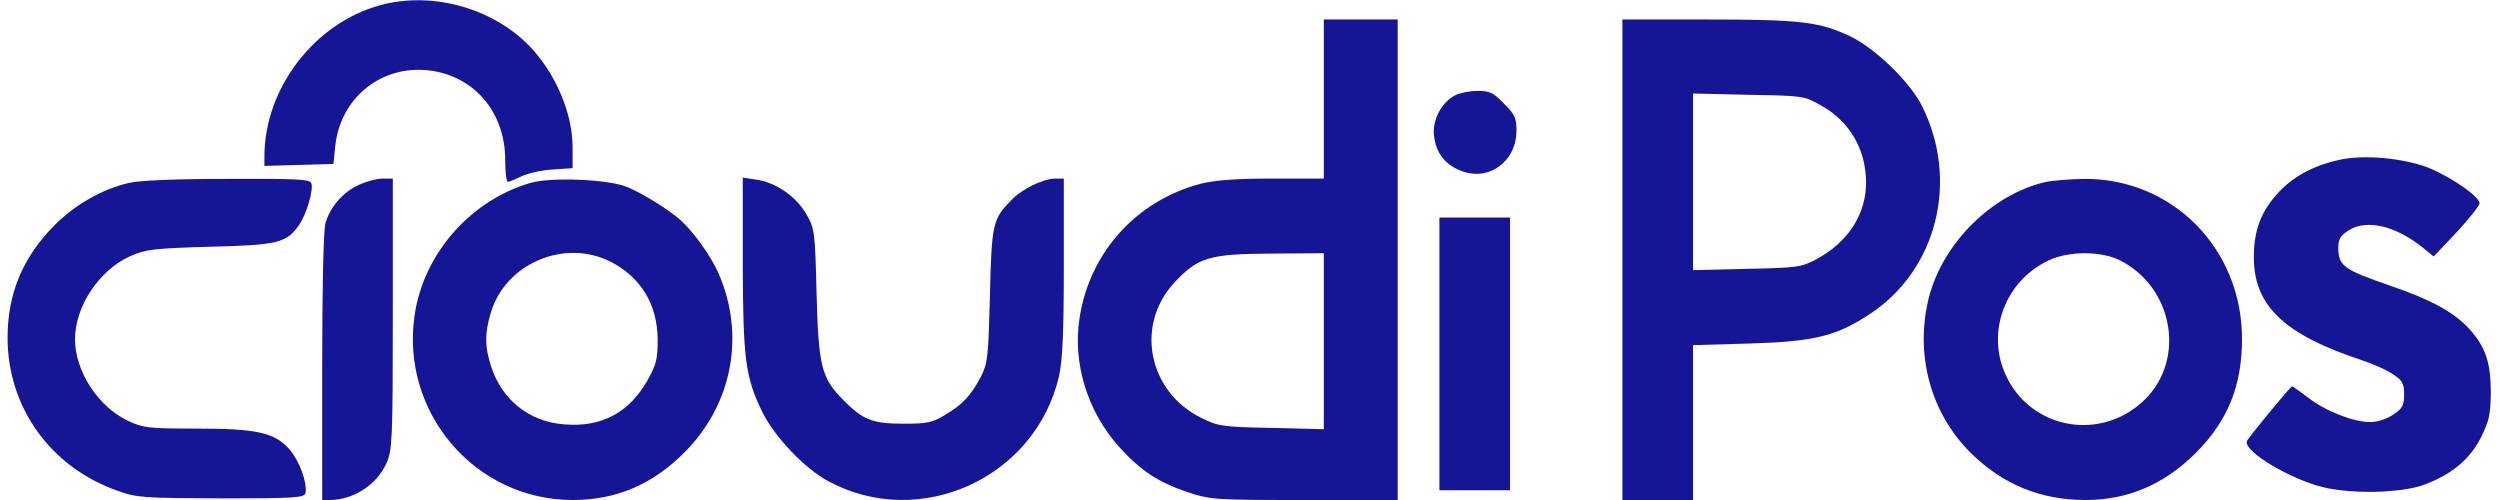
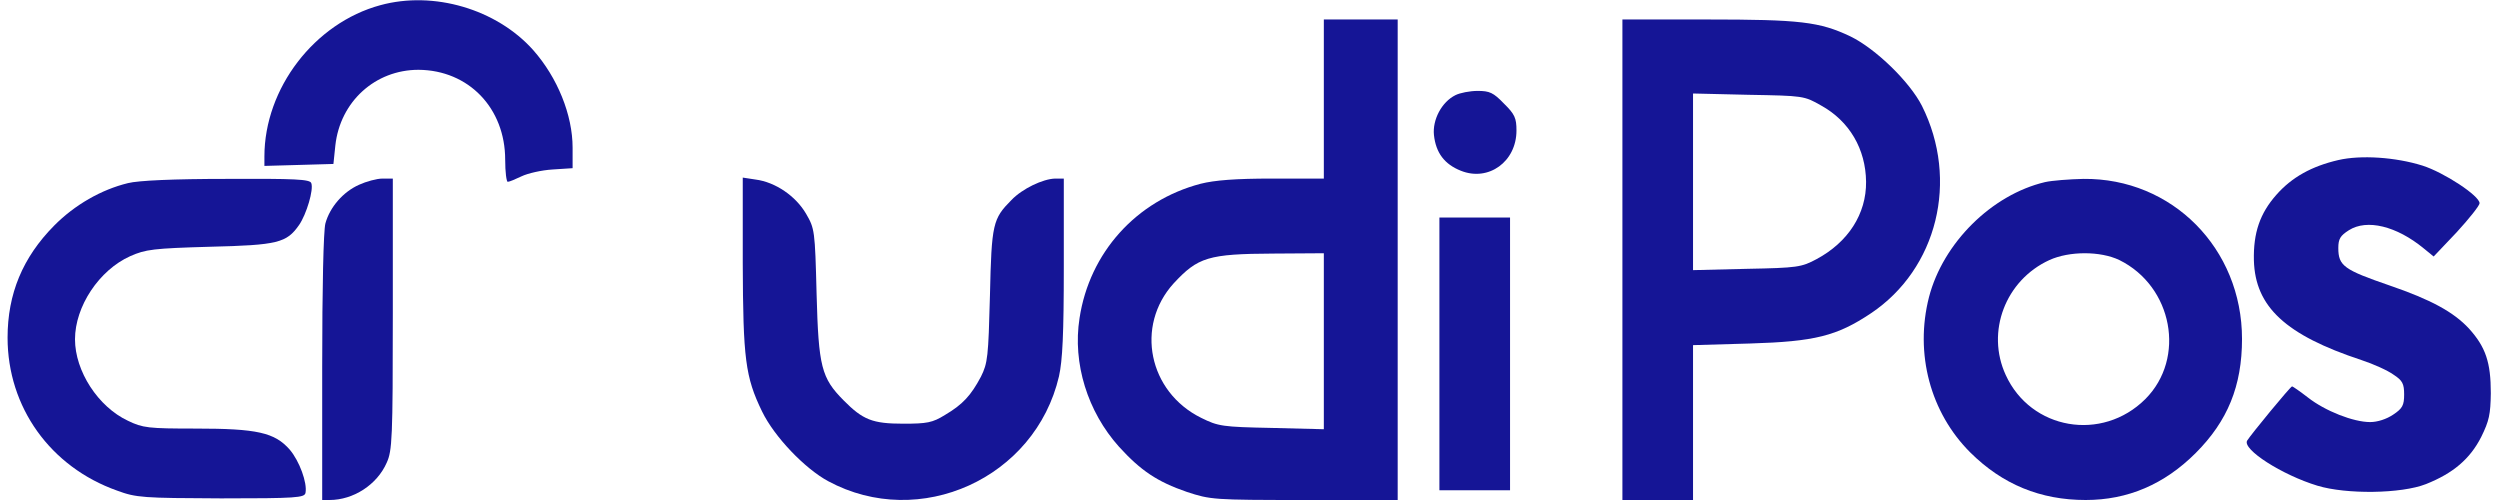
<svg xmlns="http://www.w3.org/2000/svg" width="165" height="33" viewBox="0 0 165 33" fill="none">
  <g clip-path="url(#clip0_77_35)">
    <path d="M25.1 0.343C20.756 1.521 17.451 5.829 17.451 10.329V10.95L19.739 10.886L22.006 10.821L22.133 9.6C22.451 6.707 24.761 4.607 27.621 4.607C30.927 4.629 33.342 7.136 33.342 10.543C33.342 11.357 33.427 12 33.512 12C33.618 12 34.02 11.829 34.423 11.636C34.825 11.443 35.736 11.229 36.478 11.186L37.792 11.1V9.75C37.792 7.586 36.796 5.121 35.186 3.3C32.77 0.6 28.617 -0.621 25.1 0.343Z" fill="#151596" />
    <path d="M87.373 6.536V11.786H83.962C81.546 11.786 80.169 11.893 79.237 12.129C74.999 13.243 71.906 16.671 71.249 21C70.783 23.979 71.778 27.171 73.855 29.486C75.296 31.071 76.398 31.8 78.326 32.464C79.894 32.979 80.063 33 86.081 33H92.247V17.143V1.286H89.81H87.373V6.536ZM87.373 22.521V28.329L83.92 28.243C80.678 28.179 80.402 28.136 79.279 27.579C75.804 25.864 74.914 21.514 77.457 18.707C79.067 16.971 79.746 16.757 84.047 16.736L87.373 16.714V22.521Z" fill="#151596" />
    <path d="M107.079 17.143V33H109.409H111.74V27.879V22.779L115.512 22.671C119.771 22.543 121.233 22.179 123.479 20.679C127.865 17.743 129.305 11.893 126.848 6.986C126.042 5.4 123.796 3.214 122.123 2.4C120.088 1.436 118.817 1.286 112.651 1.286H107.079V17.143ZM120.194 6.964C122.059 7.993 123.14 9.836 123.161 12C123.182 14.121 121.974 15.986 119.898 17.1C118.902 17.636 118.626 17.679 115.3 17.743L111.74 17.829V12V6.171L115.406 6.257C119.008 6.321 119.071 6.321 120.194 6.964Z" fill="#151596" />
    <path d="M96.061 6.279C95.15 6.729 94.535 7.907 94.641 8.914C94.768 10.093 95.341 10.843 96.421 11.271C98.243 12 100.087 10.671 100.087 8.614C100.087 7.8 99.981 7.543 99.26 6.836C98.561 6.107 98.307 6 97.523 6C97.014 6 96.358 6.129 96.061 6.279Z" fill="#151596" />
    <path d="M154.329 10.564C152.571 10.971 151.257 11.7 150.24 12.857C149.159 14.079 148.714 15.364 148.757 17.186C148.841 20.25 150.854 22.114 155.855 23.764C156.639 24.021 157.592 24.45 157.974 24.729C158.567 25.114 158.673 25.329 158.673 26.036C158.673 26.743 158.567 26.957 157.953 27.364C157.508 27.664 156.914 27.857 156.427 27.857C155.325 27.857 153.461 27.129 152.316 26.229C151.787 25.821 151.32 25.5 151.278 25.5C151.172 25.5 148.566 28.671 148.312 29.079C147.973 29.657 150.621 31.35 152.952 32.057C154.859 32.636 158.482 32.593 160.114 31.95C161.894 31.243 163.017 30.3 163.758 28.843C164.288 27.771 164.373 27.343 164.394 25.95C164.394 23.914 164.055 22.907 162.953 21.686C161.936 20.593 160.453 19.779 157.698 18.836C154.711 17.807 154.329 17.55 154.329 16.371C154.329 15.771 154.456 15.557 155.029 15.193C156.215 14.443 158.164 14.914 159.965 16.393L160.622 16.929L162.148 15.321C162.974 14.421 163.652 13.564 163.652 13.414C163.652 12.921 161.3 11.379 159.881 10.929C158.101 10.371 155.812 10.221 154.329 10.564Z" fill="#151596" />
    <path d="M8.446 12.086C6.687 12.514 4.928 13.521 3.572 14.893C1.496 16.993 0.5 19.393 0.5 22.286C0.5 26.871 3.318 30.814 7.725 32.379C8.997 32.85 9.42 32.871 14.59 32.893C19.57 32.893 20.099 32.85 20.163 32.529C20.29 31.864 19.761 30.429 19.125 29.679C18.129 28.543 16.964 28.286 12.916 28.286C9.781 28.286 9.42 28.243 8.446 27.771C6.475 26.85 4.95 24.493 4.95 22.393C4.95 20.229 6.539 17.829 8.594 16.907C9.611 16.457 10.12 16.393 13.849 16.286C18.341 16.179 18.913 16.029 19.739 14.85C20.227 14.143 20.714 12.514 20.544 12.086C20.46 11.829 19.464 11.786 14.972 11.807C11.454 11.807 9.124 11.914 8.446 12.086Z" fill="#151596" />
    <path d="M23.701 12.193C22.642 12.664 21.773 13.671 21.477 14.743C21.349 15.236 21.265 18.921 21.265 24.257V33H21.752C23.32 33 24.888 31.993 25.524 30.536C25.884 29.743 25.926 28.95 25.926 20.721V11.786H25.248C24.867 11.786 24.168 11.979 23.701 12.193Z" fill="#151596" />
-     <path d="M35.038 12.064C31.075 13.2 27.96 16.736 27.367 20.786C26.414 27.214 31.351 33 37.792 33C40.695 33 43.089 31.971 45.229 29.807C48.344 26.636 49.191 22.114 47.433 18.064C46.924 16.907 45.801 15.321 44.89 14.507C44.149 13.843 42.39 12.75 41.394 12.343C40.165 11.829 36.394 11.679 35.038 12.064ZM40.292 17.271C42.284 18.279 43.386 20.079 43.407 22.393C43.407 23.679 43.322 24.064 42.75 25.071C41.542 27.236 39.699 28.221 37.22 28.007C34.932 27.836 33.109 26.379 32.41 24.171C31.986 22.843 31.986 22.029 32.389 20.657C33.342 17.4 37.241 15.729 40.292 17.271Z" fill="#151596" />
    <path d="M49.022 17.379C49.043 23.679 49.191 24.879 50.293 27.15C51.099 28.821 53.111 30.921 54.658 31.757C60.697 35.014 68.325 31.564 69.893 24.836C70.126 23.786 70.211 22.071 70.211 17.614V11.786H69.638C68.833 11.807 67.477 12.45 66.757 13.2C65.528 14.443 65.443 14.743 65.337 19.5C65.231 23.571 65.189 23.957 64.744 24.857C64.087 26.1 63.536 26.7 62.371 27.386C61.544 27.9 61.184 27.964 59.616 27.964C57.582 27.964 56.947 27.707 55.675 26.421C54.213 24.943 54.023 24.214 53.895 19.393C53.789 15.193 53.768 15.086 53.196 14.1C52.518 12.943 51.183 12.021 49.87 11.85L49.022 11.721V17.379Z" fill="#151596" />
    <path d="M134.963 12.021C131.446 12.857 128.246 16.029 127.314 19.607C126.361 23.336 127.399 27.236 130.047 29.871C132.166 31.971 134.667 33 137.654 33C140.43 33 142.845 31.971 144.922 29.893C147.019 27.793 147.973 25.479 147.973 22.371C147.973 16.393 143.354 11.743 137.506 11.807C136.574 11.829 135.429 11.914 134.963 12.021ZM139.879 17.164C143.396 18.9 144.286 23.636 141.595 26.336C138.735 29.186 134.031 28.371 132.378 24.75C131.064 21.9 132.357 18.493 135.26 17.164C136.574 16.564 138.629 16.564 139.879 17.164Z" fill="#151596" />
    <path d="M95.001 23.357V32.357H97.332H99.663V23.357V14.357H97.332H95.001V23.357Z" fill="#151596" />
  </g>
  <defs>
    <clipPath id="clip0_77_35">
      <rect width="164" height="33" fill="white" transform="translate(0.5)" />
    </clipPath>
  </defs>
</svg>